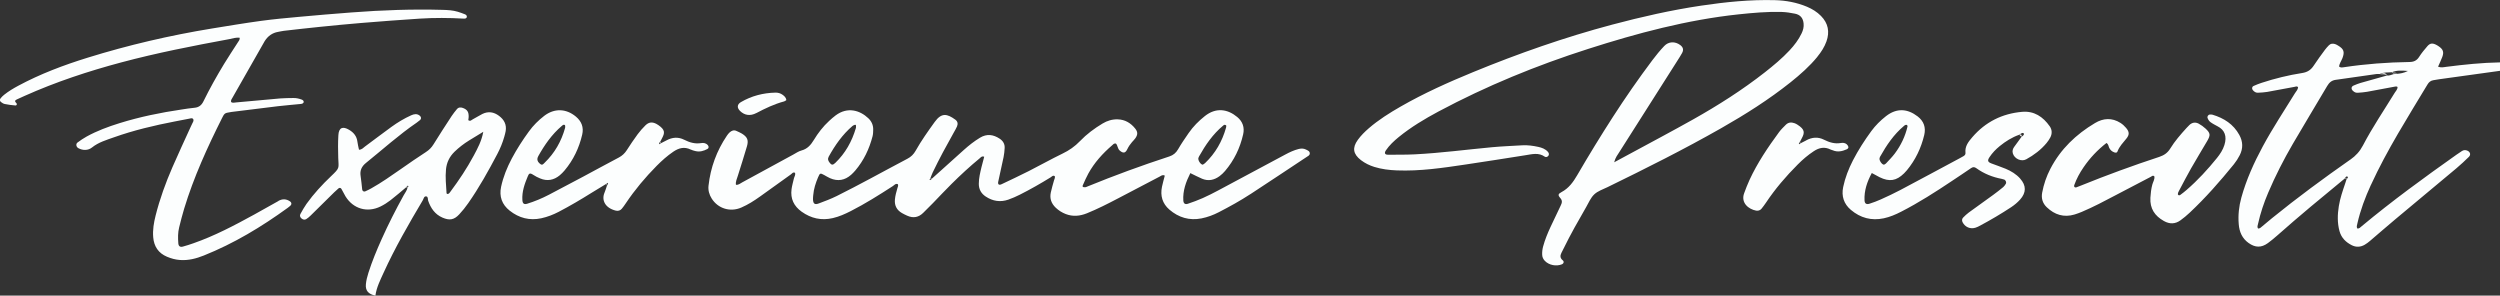
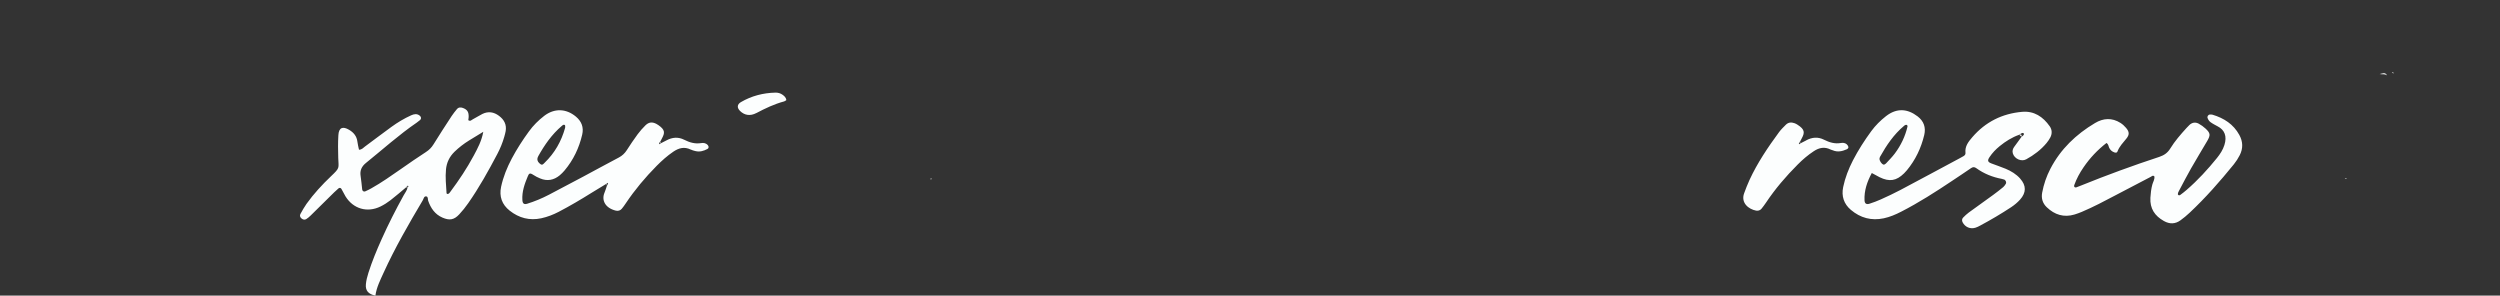
<svg xmlns="http://www.w3.org/2000/svg" id="Layer_2" viewBox="0 0 783.03 92.59">
  <rect x="0" y="0" width="783.03" height="92.59" fill="#333333" stroke="none" />
  <defs>
    <style>.cls-1{fill:#fcfefe}</style>
  </defs>
  <g id="Layer_1-2">
-     <path class="cls-1" d="M742.62 57.9c5.03-10.97 11.51-21.13 17.7-31.44.43-.72.99-1.21 1.84-1.34.61-.09 1.21-.22 1.82-.3l19.05-2.64v-2.64c-5.63.09-11.23.68-16.81 1.39-.82.11-1.65.33-2.59-.04.49-1.13.96-2.07 1.32-3.05.58-1.57.26-2.41-1.16-3.36-.29-.2-.59-.38-.91-.53-1.07-.5-1.8-.4-2.59.51-.92 1.06-1.83 2.16-2.58 3.34-.74 1.17-1.65 1.6-3.04 1.62-6.86.1-13.7.61-20.5 1.63-.5.07-1.03.2-1.53-.18.07-.98.7-1.77 1.04-2.66.74-1.97.45-2.85-1.37-3.94-.3-.18-.61-.37-.94-.47-.71-.22-1.4-.18-1.95.4-.42.45-.85.89-1.21 1.39-1.19 1.63-2.41 3.25-3.51 4.94-.87 1.34-1.95 2.07-3.59 2.33-4.34.68-8.61 1.72-12.8 3.1-.83.27-1.65.6-2.45.96-.54.24-.62.88-.24 1.31.42.49.92.85 1.58.81.96-.05 1.94-.09 2.88-.25 2.86-.5 5.7-1.05 8.55-1.58.39-.07.81-.34 1.16.12-.06.75-.6 1.26-.97 1.85-3.41 5.54-7.01 10.96-10.1 16.69-2.76 5.12-5.14 10.39-6.7 16.01-.76 2.75-1.06 5.52-.82 8.35.2 2.38 1.05 4.42 3.08 5.87 2.08 1.49 4 1.54 6.06.03.99-.73 1.95-1.51 2.87-2.33 6.91-6.13 14.03-12.01 21.17-17.87.14-.19.24-.4.41-.55.17-.15.45-.22.56.07.1.25-.05.45-.33.51-.16.5-.31 1-.48 1.5-.79 2.33-1.6 4.66-1.99 7.09-.42 2.62-.5 5.24.21 7.84.58 2.11 2 3.48 3.86 4.42 1.33.67 2.74.6 4.04-.16.6-.35 1.17-.78 1.7-1.24 2.61-2.22 5.19-4.48 7.82-6.68 6.4-5.36 12.83-10.69 19.23-16.05 1.35-1.13 2.63-2.34 3.88-3.56.66-.65.43-1.51-.42-1.91-.6-.28-1.19-.28-1.76.09-.59.38-1.17.78-1.75 1.18-10.12 7.16-20.14 14.45-29.67 22.39-.39.33-.74.77-1.35.7-.3-.5-.12-1.01 0-1.5.95-4.22 2.46-8.24 4.26-12.16Zm-6.49-7.9c-8.35 5.85-16.57 11.89-24.49 18.32-1.02.83-2.02 1.69-3.04 2.53-.4.33-.75.76-1.35.73-.34-.49-.12-.99 0-1.48.74-3.35 1.83-6.59 3.18-9.75 2.24-5.26 4.84-10.35 7.71-15.28 3.53-6.08 7.2-12.07 10.76-18.13.63-1.07 1.38-1.75 2.62-1.93 4.26-.6 8.52-1.22 12.78-1.82.34-.05.7 0 1.05 0 1.2-.64 2.53-.44 3.82-.57 1.46-.63 2.96-.55 5.03-.4-1.39.7-2.38.8-3.37.9-.38.03-.76.07-1.15.1-.67.18-1.29.54-2.02.42-2.79.78-5.58 1.55-8.36 2.35-.67.19-1.32.48-1.97.74-.42.17-.81.4-.79.92.02.48.37.77.72 1.04.36.28.79.39 1.24.36.96-.07 1.93-.13 2.88-.3 2.85-.5 5.7-1.05 8.55-1.59.34-.06.68-.17 1.01.07.03.77-.54 1.27-.9 1.86-3.35 5.47-6.97 10.78-9.94 16.47-.97 1.85-2.24 3.25-3.95 4.44ZM391.61 60.83c5.89-3.85 11.74-7.75 17.61-11.64.43-.28 1-.51 1.02-1.11.02-.75-.65-.96-1.19-1.24-.75-.38-1.52-.37-2.31-.17-1.46.37-2.81 1-4.13 1.71-6.97 3.74-13.94 7.48-20.93 11.2-1.63.87-3.27 1.71-4.96 2.46-1.52.68-3.1 1.25-4.67 1.78-.87.29-1.36-.1-1.42-1-.19-3.09.82-5.85 2.2-8.6 1.33.64 2.48 1.25 3.68 1.76 1.97.83 3.81.41 5.47-.81.63-.46 1.21-1.03 1.72-1.62 2.85-3.34 4.7-7.2 5.67-11.47.5-2.18-.16-4.03-1.86-5.44-3-2.49-6.63-3.06-10.12-.3-1.94 1.54-3.68 3.28-5.09 5.33-1.15 1.66-2.3 3.33-3.31 5.08-.66 1.14-1.49 1.84-2.74 2.25-8.69 2.84-17.27 5.98-25.73 9.44-.16.07-.33.16-.49.18-.25.02-.52.05-.74-.03-.35-.14-.19-.46-.09-.68.54-1.2 1.05-2.42 1.69-3.57 1.89-3.43 4.49-6.29 7.44-8.83.31-.27.57-.68 1.19-.55.58.58.49 1.59 1.2 2.2 1.05.91 1.77.85 2.37-.44.38-.81.87-1.52 1.45-2.19.35-.4.73-.77 1.04-1.19.82-1.15.84-2.02-.06-3.12-1.39-1.71-3.15-2.77-5.43-2.84-1.73-.05-3.29.43-4.76 1.31-2.58 1.55-4.99 3.34-7.06 5.5-1.6 1.67-3.4 2.92-5.48 3.92-3.56 1.72-7.01 3.67-10.54 5.46-2.82 1.43-5.69 2.77-8.55 4.13-.8.38-1.22.06-1.05-.76.54-2.58 1.15-5.15 1.68-7.73.19-.94.29-1.91.34-2.87.07-1.25-.52-2.21-1.54-2.89-1.99-1.32-4.02-1.63-6.18-.32-1.82 1.1-3.47 2.4-5.04 3.81-3.34 3-6.67 6-10.01 9-.14.16-.26.34-.43.46-.06.04-.24-.08-.36-.13.08-.1.17-.2.25-.31.26-.65.47-1.32.77-1.94 2.05-4.28 4.32-8.45 6.65-12.59.34-.61.71-1.22.98-1.86.35-.85.17-1.58-.56-2.11-2.52-1.82-4.28-2.27-6.44.74-2.11 2.93-4.2 5.86-5.97 9.01-.63 1.12-1.43 1.91-2.58 2.51-3.9 2.03-7.74 4.16-11.63 6.22-3.49 1.85-6.98 3.72-10.53 5.47-1.81.89-3.71 1.61-5.6 2.31-1.28.48-1.77.08-1.81-1.32-.01-.44.04-.88.08-1.31.16-1.95.76-3.79 1.52-5.57.57-1.33.68-1.37 1.88-.71.62.34 1.22.71 1.86 1 2.43 1.07 4.64.67 6.61-1.07.46-.41.89-.86 1.29-1.32 2.67-3.14 4.39-6.77 5.42-10.74.18-.67.18-1.39.2-2.09.03-1.4-.52-2.6-1.51-3.54-2.62-2.5-6.54-3.71-10.29-.88-.7.53-1.37 1.11-2.01 1.71-1.89 1.74-3.45 3.76-4.78 5.95-.94 1.55-2.01 2.8-3.87 3.3-.91.24-1.74.83-2.59 1.29-5.33 2.9-10.65 5.81-15.98 8.7-.6.32-1.13.84-1.96.77-.16-1 .3-1.86.57-2.76.96-3.1 1.98-6.19 2.88-9.32.56-1.95.12-2.91-1.61-3.98-.52-.32-1.1-.54-1.66-.81-.84-.4-1.55-.1-2.17.46-.32.29-.59.65-.84 1.01-3.21 4.75-5.13 9.99-5.76 15.68-.16 1.45.23 2.8 1 4.02 1.99 3.15 5.8 4.31 9.24 2.83 2.11-.91 4.04-2.14 5.9-3.47 3.22-2.3 6.42-4.63 9.65-6.92.36-.26.68-.84 1.3-.5.23.68-.22 1.19-.35 1.78-.25 1.11-.58 2.22-.73 3.34-.4 2.98.73 5.32 3.17 7.06 2.96 2.1 6.17 2.83 9.75 2 1.99-.46 3.82-1.28 5.63-2.2 4.55-2.32 8.86-5.04 13.15-7.81.46-.3.87-.9 1.58-.63.24.46-.01.86-.13 1.27-.34 1.18-.68 2.36-.78 3.6-.15 1.86.59 3.25 2.19 4.18.53.31 1.09.58 1.65.83 1.9.86 3.59.56 5.07-.93.99-1 2-1.98 2.99-2.99 1.96-2.02 3.88-4.08 5.88-6.06 2.81-2.79 5.72-5.47 8.78-7.99.35-.29.67-.79 1.41-.48-.29 1.09-.6 2.18-.86 3.28-.4 1.71-.83 3.41-.83 5.2 0 1.74.76 3.05 2.17 3.98 2.18 1.45 4.55 1.83 7.04.98 1.24-.43 2.45-.97 3.63-1.56 3.3-1.66 6.5-3.49 9.65-5.43.37-.23.75-.75 1.31-.37.14.51-.12.89-.24 1.3-.36 1.27-.73 2.53-1.01 3.82-.41 1.88.18 3.46 1.56 4.77.91.86 1.94 1.51 3.1 1.96 2.26.88 4.48.65 6.68-.24 3.34-1.36 6.55-2.99 9.75-4.67 4.36-2.28 8.72-4.57 13.08-6.85.43-.22.83-.64 1.53-.26-.29 1.15-.64 2.31-.88 3.49-.58 2.81.13 5.26 2.32 7.15 2.9 2.49 6.25 3.5 10.06 2.75 1.91-.38 3.72-1.06 5.44-1.95 3.36-1.74 6.68-3.56 9.84-5.63Zm-16.26-11.35c.05-.17.11-.33.2-.48 2.02-3.6 4.33-6.97 7.53-9.64.13-.11.28-.24.44-.27.14-.02.31.06.45.13.06.03.13.15.12.22 0 .17-.02.35-.07.51-1.2 4.3-3.33 8.04-6.57 11.13-.24.23-.55.38-.74.51-.75-.11-1.55-1.46-1.36-2.12Zm-115.82-.36c2-3.62 4.33-6.97 7.5-9.68.19-.16.44-.24.68-.34.07-.03.17 0 .37 0 0 .34.08.7-.01 1.01-1.23 4.18-3.29 7.88-6.45 10.92-.8.77-1.22.71-1.87-.21-.37-.53-.57-1.04-.21-1.69ZM569.25 17.73c1.18-1.44 2.18-2.99 2.81-4.74 1.07-3.01.56-5.71-1.72-8.01-1.25-1.27-2.74-2.18-4.38-2.87C562.75.77 559.4.14 555.94.05c-7.77-.21-15.47.58-23.13 1.72-9.4 1.4-18.65 3.5-27.83 5.94-14.88 3.96-29.38 9.04-43.62 14.89-7.73 3.18-15.35 6.59-22.61 10.75-3.51 2.01-6.94 4.16-10.02 6.82-1.27 1.1-2.46 2.28-3.44 3.63-1.81 2.5-1.49 4.46.98 6.36 1.27.97 2.69 1.66 4.21 2.13 2.28.7 4.63.99 7.02 1.08 7.25.29 14.39-.78 21.52-1.84 6.26-.92 12.51-1.93 18.76-2.91 2.07-.32 4.14-.92 6.09.47.32.23.9.06 1.15-.37.24-.42.08-.86-.23-1.2-.81-.89-1.89-1.28-3.01-1.52-1.64-.35-3.29-.59-4.98-.49-3.16.19-6.33.31-9.48.6-8.06.75-16.08 1.82-24.17 2.23-2.81.14-5.63.11-8.44.12-.97 0-1.19-.54-.62-1.38 1.1-1.62 2.52-2.93 4.02-4.16 3.84-3.12 8.06-5.65 12.41-7.98 15.01-8.01 30.68-14.43 46.87-19.61 15.43-4.94 31.03-9.12 47.19-10.84 4.46-.47 8.93-.87 13.43-.75 1.42.04 2.81.26 4.18.54 1.71.34 2.56 1.39 2.72 3.1.11 1.09-.16 2.09-.62 3.06-.96 2.01-2.29 3.75-3.8 5.36-2.35 2.51-4.99 4.71-7.69 6.83-7.08 5.55-14.65 10.36-22.47 14.76-6.51 3.66-13.12 7.15-19.69 10.71-1.54.83-3.08 1.66-5.06 2.73.4-1.56 1.09-2.37 1.64-3.24 6.08-9.58 12.16-19.15 18.25-28.72.47-.74.95-1.48 1.37-2.25.56-1.02.35-1.82-.57-2.51-1.61-1.2-3.65-1.15-5.02.31-1.33 1.4-2.56 2.91-3.72 4.45-4.33 5.77-8.44 11.69-12.35 17.75-3.86 5.99-7.58 12.06-11.16 18.22-1.25 2.15-2.66 4.13-4.96 5.34-1.05.55-1.16.94-.37 1.83.75.85.55 1.53.14 2.37-1.08 2.21-2.12 4.44-3.17 6.67-.93 1.99-1.76 4.02-2.34 6.15-.23.86-.33 1.72-.29 2.61.03.74.33 1.37.83 1.89 1.3 1.36 3.59 1.81 5.38 1.07.53-.22.72-.83.24-1.23-.86-.7-.87-1.45-.43-2.33.24-.47.48-.94.71-1.41 2.16-4.43 4.6-8.7 7.06-12.97.79-1.37 1.42-2.93 2.54-3.97 1.11-1.04 2.72-1.56 4.14-2.25 12.01-5.86 23.96-11.84 35.58-18.45 7.57-4.31 14.93-8.96 21.76-14.4 3.03-2.42 5.93-4.98 8.4-7.99ZM87.19 62.97c-2.52 1.43-5.05 2.85-7.6 4.25-6.17 3.38-12.39 6.67-19.06 8.99-1.08.38-2.16.73-3.27 1.03-.86.23-1.34-.14-1.41-1.03-.13-1.67-.15-3.35.26-4.99.49-1.96.98-3.92 1.57-5.86 3-9.88 7.27-19.23 11.89-28.43.12-.24.25-.47.37-.7.26-.49.64-.83 1.21-.92.43-.08.86-.19 1.3-.24 4.89-.61 9.77-1.23 14.66-1.81 2.36-.28 4.73-.45 7.09-.7.41-.04.92-.17.92-.7 0-.35-.36-.58-.71-.7-.83-.3-1.69-.49-2.58-.46-1.32.04-2.64 0-3.96.12-4.65.39-9.29.84-13.93 1.26-.51.05-1.04.22-1.53-.09-.2-.59.19-1.02.44-1.46 3.25-5.74 6.52-11.46 9.79-17.19.09-.15.16-.31.26-.46.99-1.56 2.36-2.58 4.21-2.9.61-.1 1.21-.26 1.82-.33 3.76-.43 7.52-.86 11.28-1.24 4.29-.43 8.58-.86 12.87-1.21 6.14-.5 12.28-.98 18.42-1.37 4.57-.29 9.15-.26 13.72 0 .45.02.94-.03 1-.58.04-.36-.27-.65-.61-.78-.73-.29-1.48-.56-2.23-.79-1.53-.46-3.12-.55-4.7-.59-9.51-.27-19.01.08-28.49.8-5.53.42-11.05.88-16.57 1.39-3.94.36-7.89.72-11.81 1.25-5.14.7-10.26 1.56-15.38 2.39-13.2 2.16-26.21 5.19-38.99 9.15-7.48 2.32-14.8 5.07-21.72 8.79-1.55.83-3.06 1.74-4.44 2.84-.41.33-.78.7-1.11 1.11-.32.4-.25.85.15 1.15.34.26.74.53 1.15.61 1.12.22 2.25.39 3.39.47.3.02.62-.39.25-.75-.51-.5-.53-.84.16-1.15.81-.35 1.6-.74 2.4-1.09 9.81-4.39 19.98-7.75 30.36-10.52 11.14-2.97 22.44-5.18 33.76-7.27 1.08-.2 2.17-.61 3.3-.43.04.68-.35 1.06-.63 1.5-1.42 2.22-2.89 4.42-4.26 6.67-2.33 3.83-4.52 7.75-6.5 11.78-.61 1.24-1.48 1.87-2.84 1.98-1.31.11-2.62.34-3.92.53-6.62.97-13.16 2.31-19.55 4.3-3.53 1.1-6.99 2.38-10.24 4.17-1 .55-1.95 1.19-2.86 1.87-.61.45-.44 1.38.24 1.77 1.46.81 3.13.72 4.26-.19 2.08-1.66 4.51-2.35 6.89-3.2 6.22-2.21 12.64-3.73 19.12-4.98 1.47-.28 2.93-.57 4.4-.85.43-.08.95-.3 1.25.05.4.47-.01.98-.22 1.44-.18.4-.38.79-.56 1.19-1.89 4.16-3.83 8.3-5.65 12.49-2.14 4.92-3.97 9.96-5.28 15.17-.56 2.23-.95 4.48-.75 6.79.24 2.87 1.61 4.96 4.32 6.1 1.31.55 2.64.92 4.07 1.02 2.61.19 5.05-.44 7.45-1.4 9.46-3.78 18.09-8.99 26.31-14.95.28-.21.57-.42.82-.66.46-.42.4-1-.09-1.33-1.21-.84-2.43-.87-3.71-.14Z" />
    <path class="cls-1" d="M143.83 67.15c1.02-1.09 1.96-2.27 2.81-3.49 3.44-4.91 6.34-10.14 9.13-15.43.9-1.71 1.64-3.5 2.17-5.37.17-.59.33-1.19.44-1.79.34-2.04-.48-3.59-2.09-4.79-1.62-1.21-3.36-1.49-5.2-.59-1.03.5-1.97 1.16-2.99 1.67-.4.2-.78.76-1.43.27.04-.31.11-.65.12-1 .05-1.56-.44-2.31-1.81-2.82-.72-.27-1.4-.22-1.91.42-.55.68-1.12 1.36-1.6 2.1-1.92 2.95-3.85 5.89-5.69 8.88-.62 1.01-1.37 1.76-2.36 2.4-2.66 1.72-5.26 3.52-7.86 5.34-3.03 2.11-6.05 4.24-9.28 6.05-.61.34-1.24.65-1.89.94-.43.19-.89-.09-.95-.59-.17-1.4-.26-2.8-.49-4.19-.29-1.76.33-3.05 1.69-4.14 5.28-4.25 10.3-8.8 15.91-12.63.36-.25.71-.52 1.04-.81.43-.39.35-.97-.12-1.35-.89-.72-1.81-.51-2.72-.1-2.17.98-4.21 2.21-6.13 3.6-2.78 2.01-5.5 4.1-8.26 6.13-.55.41-1 1.01-1.92 1.04-.17-.83-.4-1.66-.5-2.52-.21-1.73-1.18-2.89-2.62-3.73-1.91-1.13-3.2-.76-3.34 1.68-.14 2.38-.12 4.75-.04 7.12.12 3.32.58 3.05-2.25 5.74-2.81 2.67-5.44 5.52-7.7 8.68-.71 1-1.3 2.08-1.9 3.16-.29.53-.09 1.04.36 1.41.44.36.98.49 1.47.19.52-.32.98-.73 1.42-1.16 2.45-2.4 4.88-4.82 7.33-7.23.44-.43.89-.85 1.36-1.24.33-.28.72-.14.9.16.46.75.8 1.56 1.26 2.31 2.41 3.95 6.84 5.25 11 3.2 1.1-.54 2.15-1.21 3.12-1.96 1.67-1.29 3.26-2.68 4.88-4.03.15-.17.28-.37.46-.51.04-.04.23.1.34.16-.11.09-.22.19-.32.28-.15.99-.78 1.76-1.25 2.59-2.47 4.47-4.78 9.01-6.87 13.67-1.55 3.45-3 6.94-4.15 10.55-.37 1.17-.69 2.38-.8 3.59-.19 2.03.76 3.11 2.98 3.59.34-2.56 1.5-4.83 2.55-7.14 3.58-7.86 7.89-15.32 12.29-22.73.28-.48.36-1.37 1.15-1.2.55.12.38.89.54 1.36.82 2.33 2.11 4.24 4.47 5.27 2.19.95 3.61.74 5.24-1Zm-4.15-14.06c.22-2.2 1.1-4.01 2.67-5.55 1.39-1.35 2.92-2.52 4.56-3.54 1.48-.92 2.97-1.81 4.46-2.72-.51 2.86-1.76 5.16-2.99 7.46-2.11 3.94-4.59 7.66-7.26 11.24-.16.21-.3.44-.49.61-.11.1-.3.14-.46.16-.21.02-.3-.11-.31-.33-.14-2.44-.42-4.88-.17-7.34ZM632.75 55.94c-1.26-1.41-2.84-2.36-4.55-3.08-1.46-.61-2.97-1.09-4.44-1.66-1.19-.45-1.33-.91-.63-1.97.88-1.33 1.98-2.47 3.21-3.47 1.85-1.5 3.85-2.76 6.11-3.56.28-.18.55-.39.85-.52.23-.09.52-.03.62.23.05.12-.06.34-.16.45-.16.18-.38.32-.58.48-.78 1.06-1.57 2.12-2.33 3.19-.43.6-.62 1.27-.41 2 .49 1.71 2.67 2.71 4.21 1.86 2.41-1.32 4.58-2.96 6.35-5.08.45-.54.84-1.13 1.17-1.74.63-1.19.58-2.43-.17-3.51-2.1-2.99-4.88-4.87-8.67-4.53-6.23.55-11.46 3.16-15.57 7.93-1.22 1.42-2.38 2.85-2.15 4.91.06.5-.25.82-.64 1.05-.38.23-.76.43-1.15.64-6.2 3.32-12.38 6.66-18.6 9.95-2.02 1.07-4.09 2.03-6.17 2.97-1.12.51-2.28.93-3.45 1.31-1.03.34-1.56-.02-1.61-1.04-.14-3.07.81-5.83 2.28-8.56.91.49 1.67.93 2.45 1.32 3.08 1.5 5.24 1.15 7.66-1.22.31-.31.61-.63.89-.97 2.68-3.24 4.44-6.94 5.42-11.02.57-2.39-.14-4.36-2.06-5.84-3.16-2.42-6.52-2.72-9.91-.08-1.74 1.36-3.3 2.91-4.61 4.69-2.13 2.91-4.08 5.94-5.74 9.15-1.37 2.67-2.46 5.45-3.07 8.39-.58 2.82.21 5.26 2.41 7.12 3 2.54 6.45 3.47 10.33 2.64 1.91-.41 3.68-1.17 5.4-2.05 5.57-2.85 10.82-6.22 16.01-9.69 1.97-1.32 3.96-2.62 5.91-3.97.6-.41 1.07-.4 1.66.03 2.39 1.72 5.06 2.79 7.95 3.34.26.05.51.12.76.21.48.18.78.88.52 1.31-.22.37-.47.76-.79 1.03-1.02.84-2.05 1.65-3.12 2.43-2.56 1.86-5.15 3.69-7.7 5.56-.63.46-1.21 1.02-1.76 1.58-.4.41-.43.96-.17 1.47.79 1.52 2.39 2.2 4 1.71.5-.15.98-.39 1.44-.64 3.34-1.78 6.59-3.7 9.75-5.78 1.03-.68 1.98-1.47 2.81-2.39 1.97-2.2 1.98-4.4.02-6.59Zm-44.05-6.36c.04-.17.08-.35.16-.49 2.02-3.6 4.3-6.99 7.51-9.67.13-.11.27-.23.43-.28.15-.05.38-.07.49.01.11.08.2.32.17.46-.72 3.1-2.08 5.93-3.98 8.47-.83 1.11-1.83 2.1-2.78 3.13-.17.18-.43.27-.6.37-.64.02-1.55-1.33-1.41-2ZM701.39 42.28c-1.85-3.38-4.81-5.27-8.39-6.35-.25-.07-.52-.06-.79-.06-.55 0-.96.6-.77 1.1.19.51.47.95.9 1.28.35.26.73.48 1.11.7.38.22.77.43 1.16.63 2.19 1.12 2.96 3.12 2.1 5.84-.48 1.53-1.35 2.85-2.35 4.09-2.88 3.56-5.97 6.93-9.44 9.93-.6.52-1.21 1.02-1.85 1.48-.24.17-.55.5-.93.01-.05-.51.24-.96.48-1.41 1.2-2.25 2.36-4.52 3.62-6.73 1.65-2.9 3.4-5.75 5.09-8.64 1.07-1.84 1-2.46-.53-3.88-.64-.59-1.37-1.12-2.13-1.53-1.02-.55-2.05-.41-2.92.41-.32.3-.62.62-.92.95-1.83 2.02-3.64 4.08-5.07 6.41-.84 1.36-1.92 2.12-3.42 2.62-8.26 2.72-16.43 5.7-24.5 8.97-.49.2-.97.41-1.47.57-.24.08-.55.07-.69-.2-.07-.13-.05-.34 0-.49.72-2 1.72-3.85 2.92-5.59 1.99-2.91 4.37-5.44 7.19-7.62.6.42.6.99.8 1.45.34.77.91 1.27 1.71 1.53.38.12.76.1.9-.27.6-1.61 1.78-2.8 2.83-4.1.97-1.21.92-2.09-.11-3.31-.5-.6-1.1-1.15-1.76-1.57-2.65-1.68-5.38-1.52-7.98.04-5.93 3.53-10.79 8.16-13.99 14.35-1.22 2.35-2.07 4.84-2.56 7.45-.33 1.78.13 3.32 1.44 4.57 2.48 2.37 5.36 3.28 8.72 2.27.76-.23 1.5-.51 2.23-.81 3.65-1.54 7.14-3.39 10.64-5.24 3.65-1.93 7.31-3.84 10.98-5.74.33-.17.7-.6 1.14-.13.13.93-.41 1.69-.64 2.52-.37 1.37-.53 2.76-.61 4.16-.19 3.37 1.37 5.69 4.24 7.29 1.81 1.01 3.53.97 5.19-.23.99-.72 1.95-1.51 2.84-2.35 5.02-4.7 9.54-9.86 13.87-15.19.71-.88 1.34-1.86 1.85-2.87 1.07-2.1 1.01-4.22-.13-6.31ZM216.32 46.83c.47.23.99.36 1.5.49 1.36.34 2.6-.04 3.78-.67.41-.22.44-.75.14-1.13-.57-.71-1.35-.83-2.14-.7-1.92.32-3.63-.2-5.31-1.05-1.86-.94-3.72-.79-5.54.2-.61.33-1.24.64-1.86.95l-.3.27c-.06-.12-.2-.28-.16-.36.1-.19.27-.35.41-.52.16-.31.31-.63.48-.94.95-1.76 1.05-2.68-1.12-4.19-.22-.15-.44-.29-.68-.41-1.28-.64-2.32-.53-3.37.5-.87.86-1.7 1.79-2.43 2.78-1.2 1.63-2.33 3.31-3.42 5.01-.64.99-1.43 1.72-2.48 2.28-3.81 2-7.59 4.08-11.39 6.11-3.49 1.86-6.98 3.72-10.49 5.54-2.19 1.14-4.46 2.09-6.81 2.82-1.02.31-1.45-.06-1.52-1.16-.16-2.63.69-5.03 1.68-7.39.36-.85.58-1.28 1.77-.47.65.44 1.38.79 2.1 1.09 2.25.95 4.31.55 6.16-.98.54-.45 1.04-.96 1.49-1.49 2.77-3.29 4.57-7.07 5.54-11.25.53-2.28-.2-4.16-1.98-5.64-3.07-2.56-6.75-2.66-9.92-.23-1.82 1.4-3.44 3.02-4.79 4.88-1.97 2.7-3.78 5.51-5.36 8.47-1.49 2.81-2.68 5.74-3.35 8.85-.65 3.04.26 5.58 2.7 7.5 2.92 2.3 6.21 3.17 9.91 2.37 1.91-.42 3.7-1.12 5.42-2.01 3.51-1.83 6.92-3.84 10.27-5.94 1.56-.98 3.14-1.92 4.72-2.87.1-.09.2-.19.3-.28.07.12.22.27.19.34-.08.2-.24.36-.36.54-.25.75-.47 1.51-.77 2.23-.96 2.26.12 4.74 3.52 5.6.73.18 1.42-.01 1.91-.6.45-.53.85-1.11 1.24-1.69 2.84-4.24 6.11-8.13 9.69-11.75 1.61-1.62 3.3-3.13 5.2-4.42 1.72-1.17 3.46-1.63 5.43-.67Zm-47.74 2.1c1.97-3.53 4.25-6.81 7.35-9.46.26-.22.5-.5.89-.36.07.07.17.12.18.18.02.25.06.51 0 .75-1.17 4.21-3.25 7.88-6.41 10.93-.36.34-.71.88-1.3.44-.57-.42-1.06-.94-.96-1.74.03-.25.13-.51.26-.73ZM565.74 43.97c-.61.33-1.24.64-1.86.95l-.3.27c-.06-.12-.2-.28-.16-.36.1-.19.27-.35.41-.52.16-.31.31-.63.48-.94.99-1.81 1.04-2.81-1.33-4.32-.29-.19-.61-.36-.94-.47-.98-.35-1.92-.28-2.69.49-.74.75-1.51 1.48-2.13 2.32-3.49 4.75-6.78 9.62-9.26 14.99-.62 1.35-1.16 2.75-1.67 4.14-1.11 3 1.38 5.02 3.75 5.45.64.11 1.25-.08 1.67-.58.5-.61.97-1.25 1.41-1.9 2.89-4.33 6.25-8.26 9.93-11.94 1.55-1.56 3.21-2.99 5.06-4.2 1.67-1.1 3.36-1.45 5.21-.53.23.12.5.16.74.26 1.5.64 2.93.31 4.33-.3.32-.14.64-.43.54-.8-.08-.31-.31-.63-.57-.84-.51-.4-1.15-.46-1.76-.35-1.92.34-3.63-.19-5.32-1.04-1.86-.94-3.73-.78-5.55.21ZM236.89 35.42c2.8-1.48 5.65-2.84 8.72-3.66.23-.06.44-.25.69-.41-.1-.79-.62-1.26-1.19-1.67-.66-.47-1.41-.69-2.23-.67-3.85.09-7.47 1.02-10.81 2.97-1.22.71-1.29 1.79-.26 2.79 1.41 1.37 3.19 1.64 5.08.64Z" />
    <path class="cls-1" d="M632.45 42.2c.25.21.49.43.74.64.09-.6-.08-.9-.74-.64ZM734.39 55.92c.21 0 .43.02.64.03-.2-.37-.42-.13-.64-.03ZM127.18 58.68l.25.02.23-.08c-.24-.54-.32.04-.48.07ZM189.97 57.53l.12.6c.03-.22.32-.48-.12-.6ZM291.92 55.94c-.18 0-.36.02-.54.03.21.52.36.04.54-.03ZM563.87 44.93c-.02-.2-.03-.4-.05-.61-.08.21-.37.43.05.61ZM206.89 44.92l-.05-.6c-.08.21-.37.44.05.6ZM747.65 23.64c-.56-1.19-1.49-.55-2.31-.45.76.19 1.63-.15 2.31.45ZM749.61 22.95h.11c0-.05.03-.09.03-.14-.2-.07-.39-.13-.59-.2.07.21.22.32.45.33Z" />
-     <path class="cls-1" d="M749.75 22.81c.07.05.1.1.12.14.32 0 .64 0 .94.15-.29-.32-.66-.37-1.07-.3ZM749.88 22.96h-.15c-.01.09-.02.18-.05.26.07 0 .14-.03.2-.1.04-.04.04-.1 0-.16Z" />
  </g>
</svg>